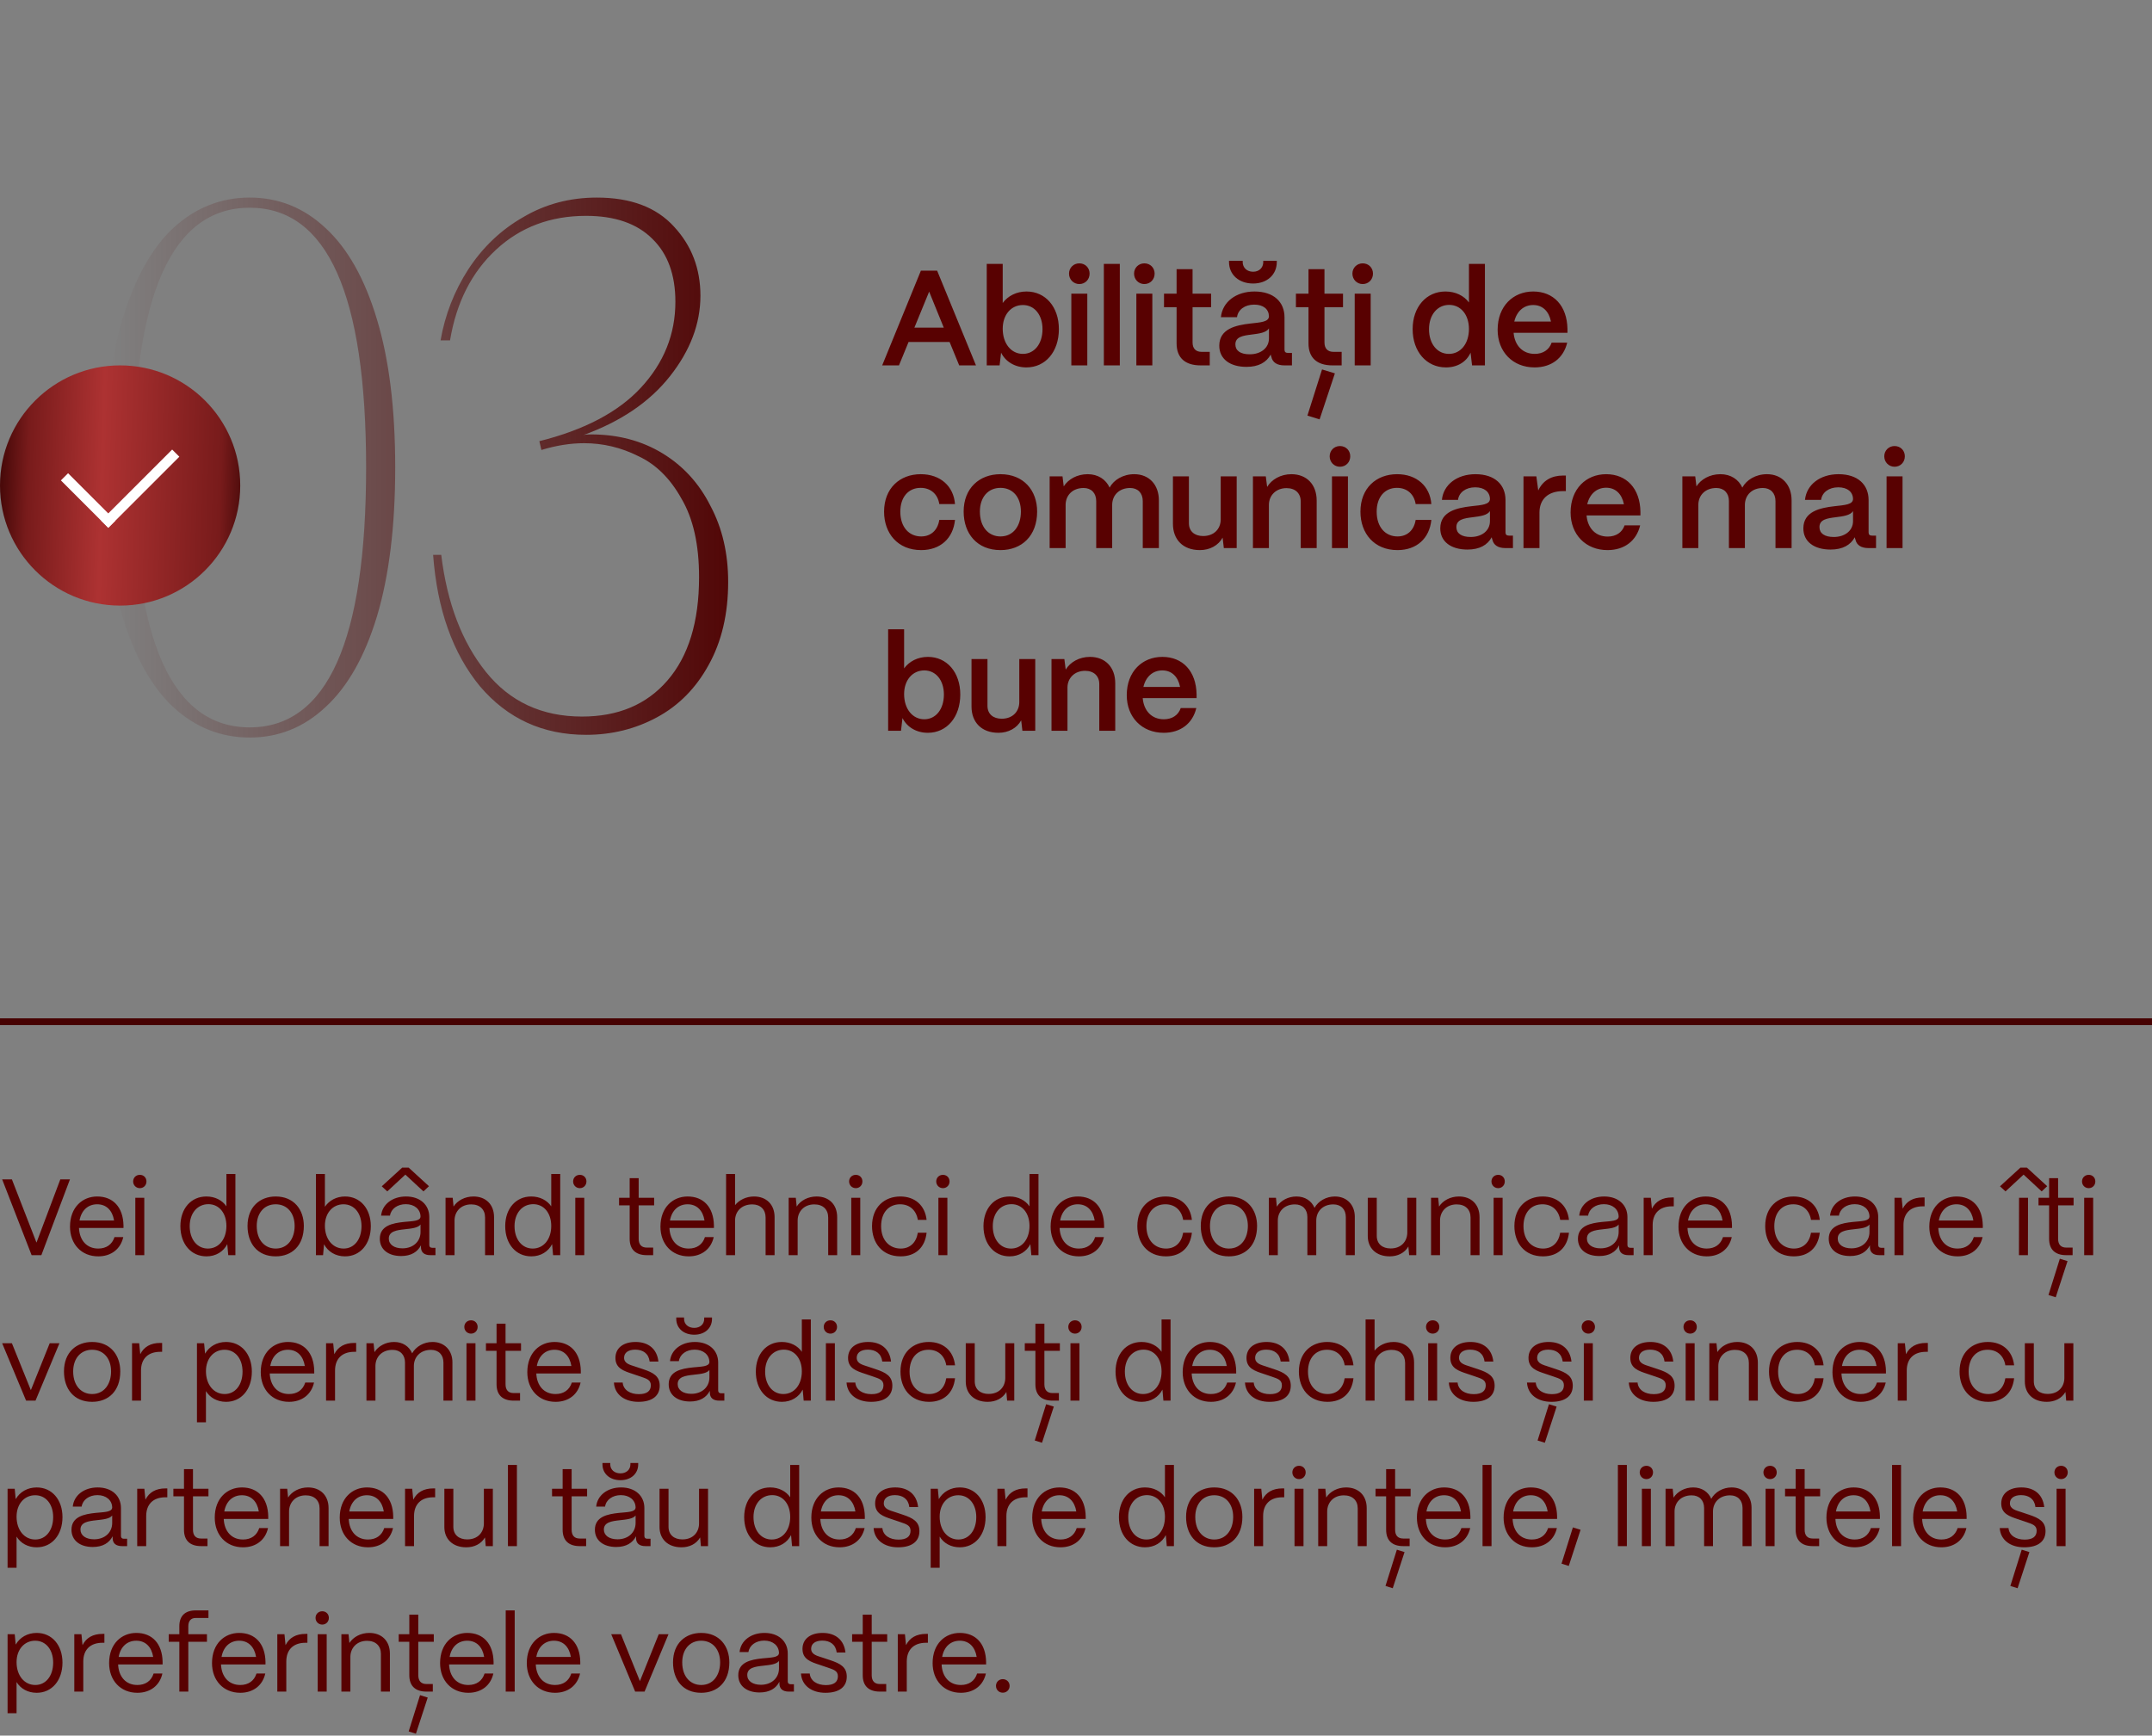
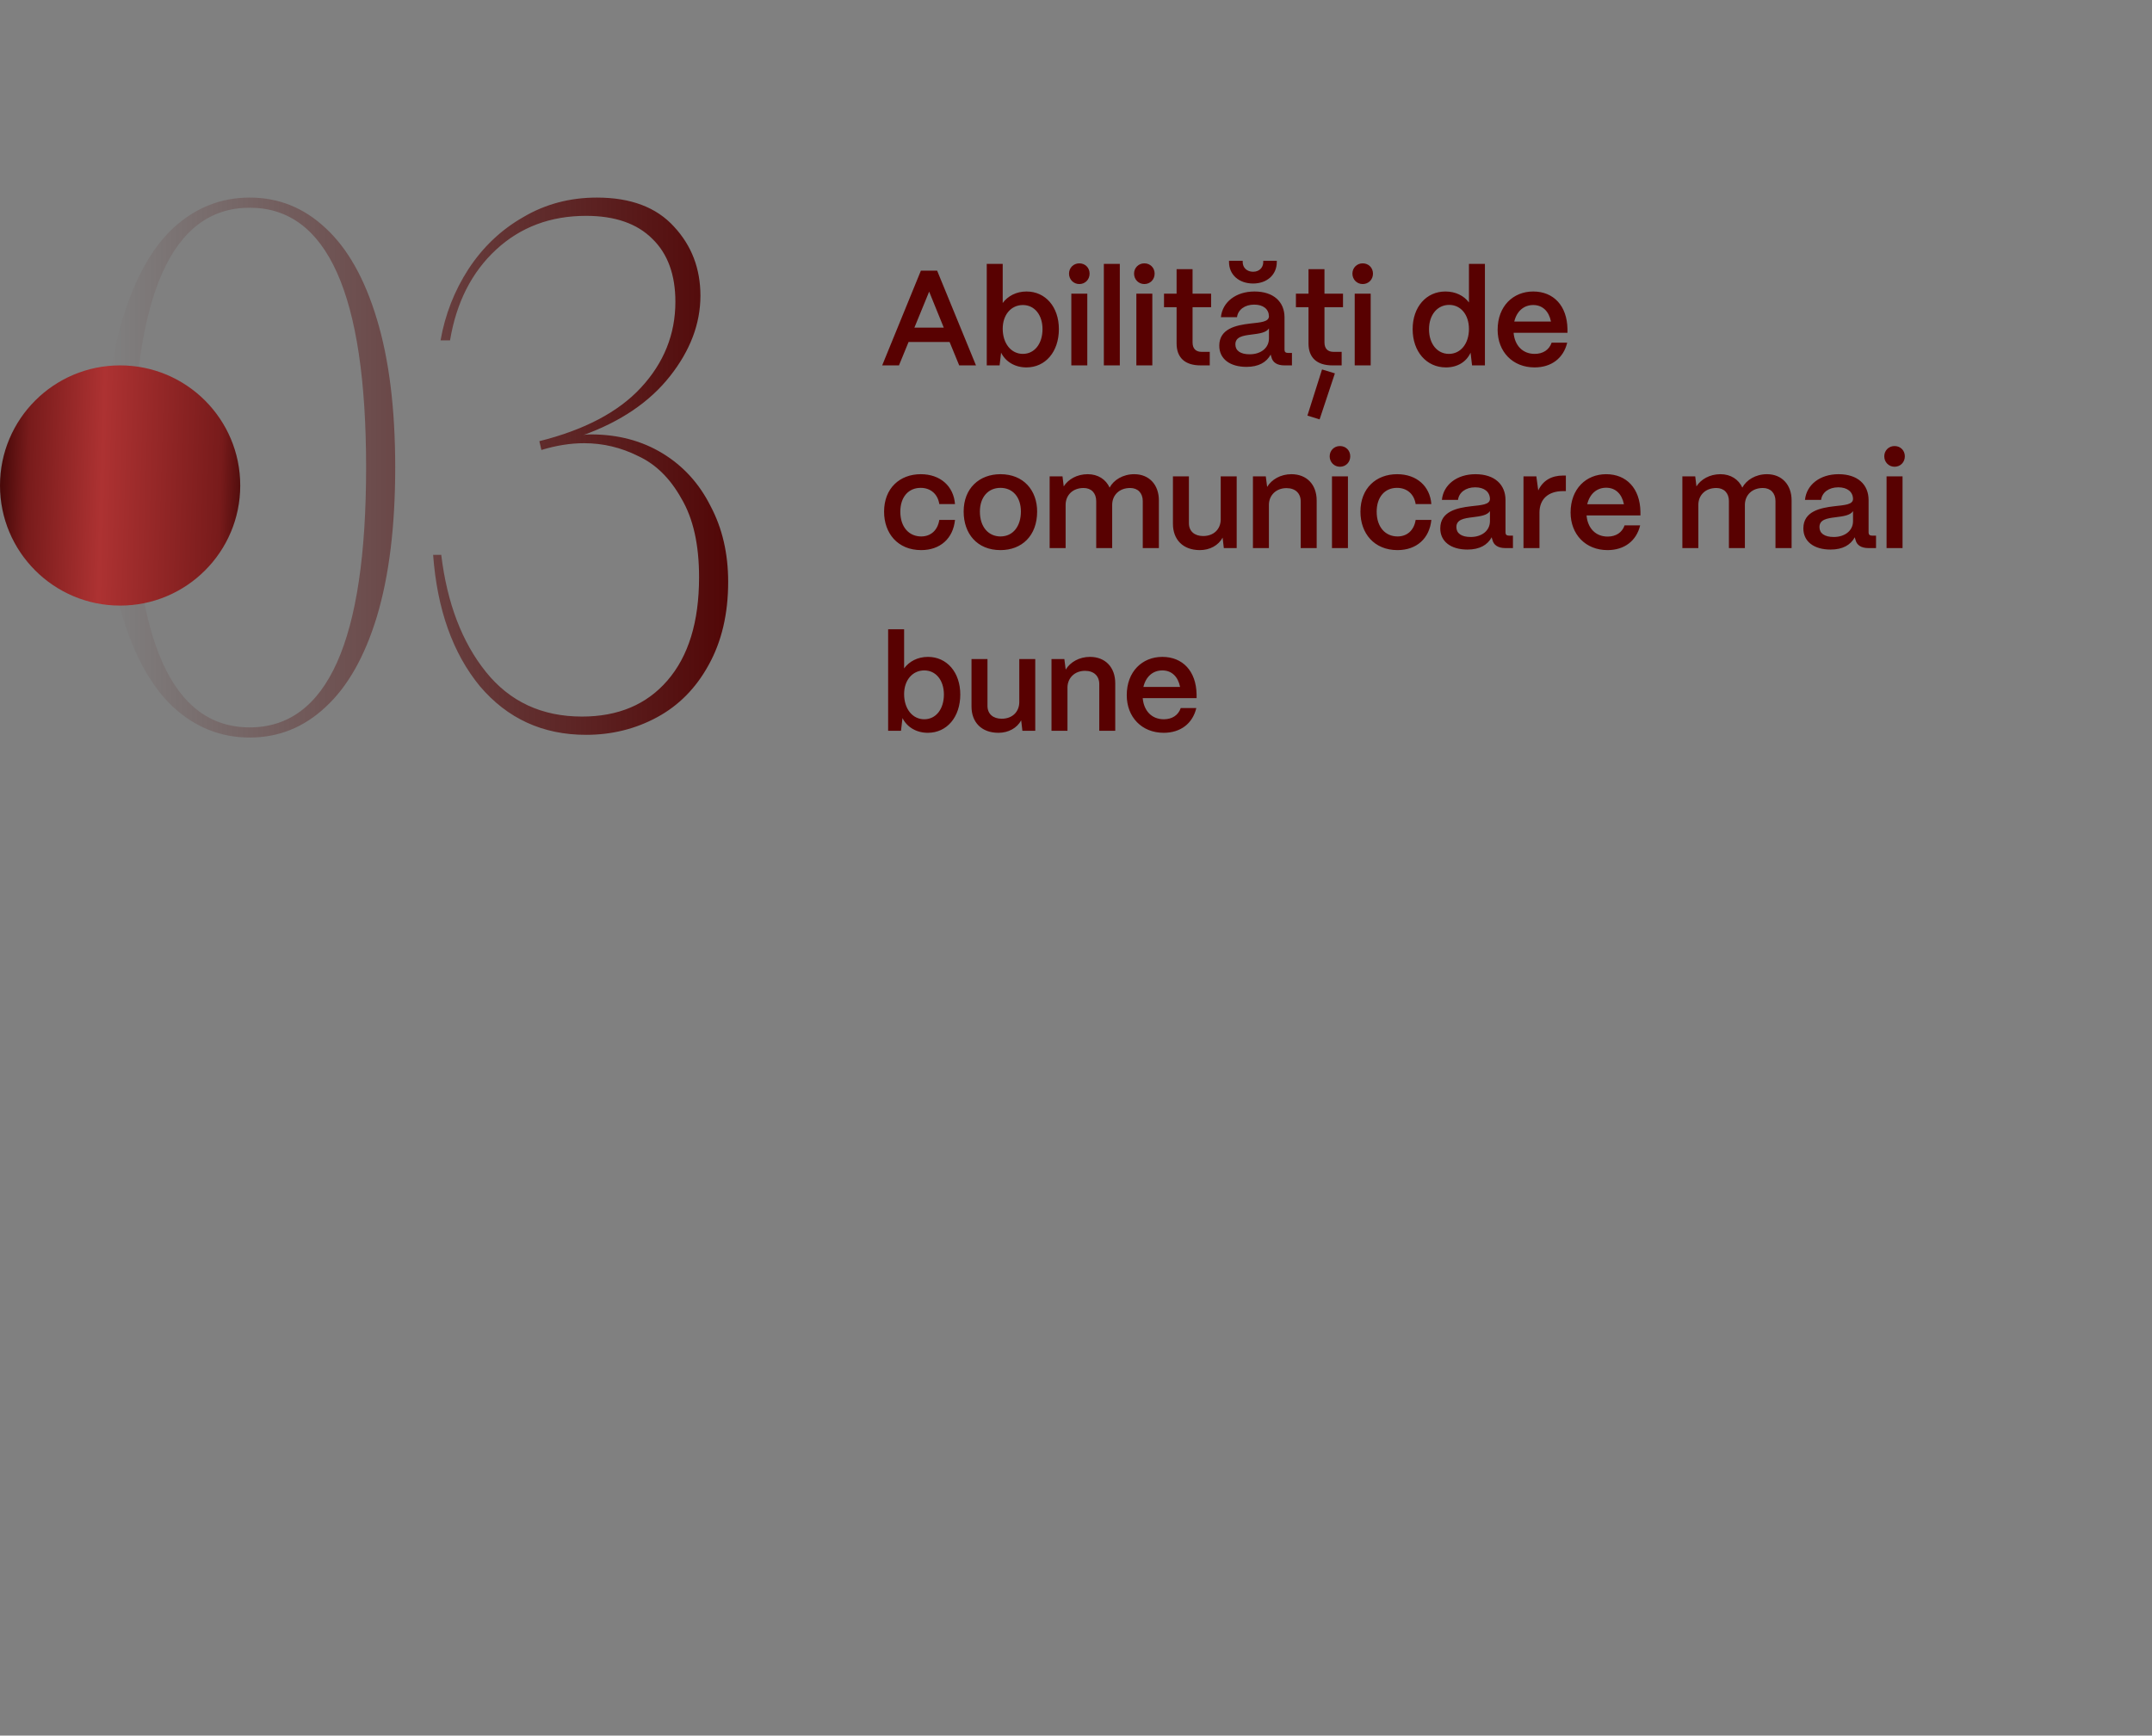
<svg xmlns="http://www.w3.org/2000/svg" width="636" height="513" viewBox="0 0 636 513" fill="none">
  <rect x="0" y="0" width="636" height="513" fill="#808080" stroke="none" />
  <path d="M265.68 108H260.72L272.16 80H276.96L288.44 108H283.48L280.64 101.08H268.52L265.68 108ZM274.6 86.2L270.24 96.84H278.92L274.6 86.2ZM303.341 108.6C299.981 108.6 297.181 106.92 295.861 104.24L295.421 108H291.621V78H296.341V89.56C297.861 87.48 300.381 86.16 303.381 86.16C308.981 86.16 312.941 90.72 312.941 97.28C312.941 103.96 308.981 108.6 303.341 108.6ZM302.301 104.6C305.741 104.6 308.101 101.6 308.101 97.28C308.101 93.08 305.741 90.16 302.301 90.16C298.821 90.16 296.341 93.04 296.341 97.16C296.341 101.52 298.821 104.6 302.301 104.6ZM318.979 83.96C317.259 83.96 315.939 82.6 315.939 80.88C315.939 79.16 317.259 77.84 318.979 77.84C320.739 77.84 322.019 79.16 322.019 80.88C322.019 82.6 320.739 83.96 318.979 83.96ZM321.339 108H316.619V86.8H321.339V108ZM330.95 108H326.23V78H330.95V108ZM338.198 83.96C336.478 83.96 335.158 82.6 335.158 80.88C335.158 79.16 336.478 77.84 338.198 77.84C339.958 77.84 341.238 79.16 341.238 80.88C341.238 82.6 339.958 83.96 338.198 83.96ZM340.558 108H335.838V86.8H340.558V108ZM357.529 108H354.809C350.209 108 347.729 105.72 347.729 101.52V90.8H344.009V86.8H347.729V79.56H352.449V86.8H357.929V90.8H352.449V101.2C352.449 103 353.369 104 355.129 104H357.529V108ZM370.344 83.8C366.144 83.8 363.224 81.2 363.224 77.44V77.08H367.264V77.44C367.264 79.16 368.544 80.32 370.344 80.32C372.104 80.32 373.344 79.16 373.344 77.44V77.08H377.344V77.44C377.344 81.2 374.464 83.8 370.344 83.8ZM368.384 108.44C363.504 108.44 360.304 106.08 360.344 102.12C360.384 97.16 365.304 96.12 369.424 95.64C372.624 95.28 374.984 95.16 375.024 93.48C374.984 91.4 373.384 90.04 370.664 90.04C367.864 90.04 365.864 91.56 365.584 93.76H360.824C361.264 89.28 365.264 86.16 370.744 86.16C376.464 86.16 379.624 89.28 379.624 93.8V103.4C379.624 104 379.944 104.32 380.664 104.32H381.824V108H379.584C377.424 108 376.104 107.12 375.744 105.52C375.664 105.32 375.584 105.04 375.544 104.8C374.304 107.08 371.984 108.44 368.384 108.44ZM369.344 104.72C372.584 104.72 375.024 102.88 375.024 100.04V97.08C374.224 98.32 372.184 98.6 369.944 98.88C367.304 99.2 365.104 99.56 365.104 101.8C365.104 103.64 366.584 104.72 369.344 104.72ZM396.513 108H393.793C389.193 108 386.713 105.72 386.713 101.52V90.8H382.993V86.8H386.713V79.56H391.433V86.8H396.913V90.8H391.433V101.2C391.433 103 392.353 104 394.113 104H396.513V108ZM394.513 110.36L389.993 123.96L386.393 122.84L390.713 109.2L394.513 110.36ZM402.729 83.96C401.009 83.96 399.689 82.6 399.689 80.88C399.689 79.16 401.009 77.84 402.729 77.84C404.489 77.84 405.769 79.16 405.769 80.88C405.769 82.6 404.489 83.96 402.729 83.96ZM405.089 108H400.369V86.8H405.089V108ZM427.331 108.6C421.611 108.6 417.491 103.96 417.491 97.28C417.491 90.72 421.531 86.16 427.171 86.16C430.171 86.16 432.651 87.4 434.131 89.4V78H438.851V108H435.051L434.611 104.24C433.411 106.92 430.771 108.6 427.331 108.6ZM428.211 104.6C431.691 104.6 434.131 101.56 434.131 97.24C434.131 93.04 431.731 90.12 428.291 90.12C424.771 90.12 422.331 93.08 422.331 97.32C422.331 101.6 424.731 104.6 428.211 104.6ZM453.528 108.6C447.048 108.6 442.608 103.96 442.608 97.48C442.608 90.48 447.208 86.16 453.128 86.16C459.128 86.16 463.128 90.36 463.248 97.24V98.36H447.328C447.648 102.08 449.968 104.6 453.568 104.6C456.008 104.6 457.848 103.4 458.568 101.28H463.168C462.088 105.84 458.528 108.6 453.528 108.6ZM447.528 95.04H458.368C457.768 92 455.888 90.16 453.128 90.16C450.328 90.16 448.248 92 447.528 95.04ZM272.24 162.6C265.32 162.6 261.28 157.64 261.28 151.24C261.28 144.28 265.96 140.16 272.12 140.16C277.92 140.16 281.84 143.72 282.24 149H277.6C277.16 146.08 275.08 144.2 272.08 144.2C268.48 144.2 266.08 146.92 266.08 151.24C266.08 155.88 268.72 158.56 272.24 158.56C275.12 158.56 277.12 156.72 277.6 153.68H282.24C281.68 159.16 277.88 162.6 272.24 162.6ZM295.676 162.6C288.796 162.6 284.796 157.76 284.796 151.2C284.796 144.28 289.476 140.16 295.676 140.16C302.516 140.16 306.516 144.96 306.516 151.2C306.516 158.36 301.996 162.6 295.676 162.6ZM295.676 158.56C299.476 158.56 301.716 155.44 301.716 151.2C301.716 147 299.356 144.2 295.676 144.2C291.996 144.2 289.596 147 289.596 151.2C289.596 155.84 292.196 158.56 295.676 158.56ZM314.933 162H310.213V140.8H314.013L314.373 143.76C315.693 141.68 318.293 140.16 321.453 140.16C324.493 140.16 326.813 141.68 327.933 144.12C329.133 141.88 331.853 140.16 335.213 140.16C339.653 140.16 342.493 143.32 342.493 147.88V162H337.733V148.12C337.733 145.76 336.293 144.24 334.013 144.24C330.773 144.24 328.733 146.36 328.693 149.16V162H323.973V148.12C323.973 145.76 322.533 144.24 320.253 144.24C317.013 144.24 314.973 146.36 314.933 149.16V162ZM354.609 162.6C349.569 162.6 346.649 159.44 346.649 154.84V140.8H351.369V154.64C351.369 157.04 353.049 158.44 355.569 158.44C358.809 158.44 360.729 156.32 360.769 153.6V140.8H365.489V162H361.689L361.329 158.92C360.089 161.2 357.569 162.6 354.609 162.6ZM375.011 162H370.291V140.8H374.091L374.491 143.92C375.811 141.72 378.491 140.16 381.651 140.16C386.171 140.16 389.131 143.2 389.131 147.96V162H384.411V148.2C384.411 145.84 382.851 144.28 380.211 144.28C377.131 144.28 375.051 146.4 375.011 149.16V162ZM396.01 137.96C394.29 137.96 392.97 136.6 392.97 134.88C392.97 133.16 394.29 131.84 396.01 131.84C397.77 131.84 399.05 133.16 399.05 134.88C399.05 136.6 397.77 137.96 396.01 137.96ZM398.37 162H393.65V140.8H398.37V162ZM413.021 162.6C406.101 162.6 402.061 157.64 402.061 151.24C402.061 144.28 406.741 140.16 412.901 140.16C418.701 140.16 422.621 143.72 423.021 149H418.381C417.941 146.08 415.861 144.2 412.861 144.2C409.261 144.2 406.861 146.92 406.861 151.24C406.861 155.88 409.501 158.56 413.021 158.56C415.901 158.56 417.901 156.72 418.381 153.68H423.021C422.461 159.16 418.661 162.6 413.021 162.6ZM433.697 162.44C428.817 162.44 425.617 160.08 425.657 156.12C425.697 151.16 430.617 150.12 434.737 149.64C437.937 149.28 440.297 149.16 440.337 147.48C440.297 145.4 438.697 144.04 435.977 144.04C433.177 144.04 431.177 145.56 430.897 147.76H426.137C426.577 143.28 430.577 140.16 436.057 140.16C441.777 140.16 444.937 143.28 444.937 147.8V157.4C444.937 158 445.257 158.32 445.977 158.32H447.137V162H444.897C442.737 162 441.417 161.12 441.057 159.52C440.977 159.32 440.897 159.04 440.857 158.8C439.617 161.08 437.297 162.44 433.697 162.44ZM434.657 158.72C437.897 158.72 440.337 156.88 440.337 154.04V151.08C439.537 152.32 437.497 152.6 435.257 152.88C432.617 153.2 430.417 153.56 430.417 155.8C430.417 157.64 431.897 158.72 434.657 158.72ZM454.972 162H450.252V140.8H454.052L454.612 144.96C455.972 142.08 458.452 140.56 461.972 140.56H462.772V145.16H461.972C457.572 145.16 454.972 147.52 454.972 151.52V162ZM475.091 162.6C468.611 162.6 464.171 157.96 464.171 151.48C464.171 144.48 468.771 140.16 474.691 140.16C480.691 140.16 484.691 144.36 484.811 151.24V152.36H468.891C469.211 156.08 471.531 158.6 475.131 158.6C477.571 158.6 479.411 157.4 480.131 155.28H484.731C483.651 159.84 480.091 162.6 475.091 162.6ZM469.091 149.04H479.931C479.331 146 477.451 144.16 474.691 144.16C471.891 144.16 469.811 146 469.091 149.04ZM501.925 162H497.205V140.8H501.005L501.365 143.76C502.685 141.68 505.285 140.16 508.445 140.16C511.485 140.16 513.805 141.68 514.925 144.12C516.125 141.88 518.845 140.16 522.205 140.16C526.645 140.16 529.485 143.32 529.485 147.88V162H524.725V148.12C524.725 145.76 523.285 144.24 521.005 144.24C517.765 144.24 515.725 146.36 515.685 149.16V162H510.965V148.12C510.965 145.76 509.525 144.24 507.245 144.24C504.005 144.24 501.965 146.36 501.925 149.16V162ZM541.002 162.44C536.122 162.44 532.922 160.08 532.962 156.12C533.002 151.16 537.922 150.12 542.042 149.64C545.242 149.28 547.602 149.16 547.642 147.48C547.602 145.4 546.002 144.04 543.282 144.04C540.482 144.04 538.482 145.56 538.202 147.76H533.442C533.882 143.28 537.882 140.16 543.362 140.16C549.082 140.16 552.242 143.28 552.242 147.8V157.4C552.242 158 552.562 158.32 553.282 158.32H554.442V162H552.202C550.042 162 548.722 161.12 548.362 159.52C548.282 159.32 548.202 159.04 548.162 158.8C546.922 161.08 544.602 162.44 541.002 162.44ZM541.962 158.72C545.202 158.72 547.642 156.88 547.642 154.04V151.08C546.842 152.32 544.802 152.6 542.562 152.88C539.922 153.2 537.722 153.56 537.722 155.8C537.722 157.64 539.202 158.72 541.962 158.72ZM559.916 137.96C558.196 137.96 556.876 136.6 556.876 134.88C556.876 133.16 558.196 131.84 559.916 131.84C561.676 131.84 562.956 133.16 562.956 134.88C562.956 136.6 561.676 137.96 559.916 137.96ZM562.276 162H557.556V140.8H562.276V162ZM274.2 216.6C270.84 216.6 268.04 214.92 266.72 212.24L266.28 216H262.48V186H267.2V197.56C268.72 195.48 271.24 194.16 274.24 194.16C279.84 194.16 283.8 198.72 283.8 205.28C283.8 211.96 279.84 216.6 274.2 216.6ZM273.16 212.6C276.6 212.6 278.96 209.6 278.96 205.28C278.96 201.08 276.6 198.16 273.16 198.16C269.68 198.16 267.2 201.04 267.2 205.16C267.2 209.52 269.68 212.6 273.16 212.6ZM295.078 216.6C290.038 216.6 287.118 213.44 287.118 208.84V194.8H291.838V208.64C291.838 211.04 293.518 212.44 296.038 212.44C299.278 212.44 301.198 210.32 301.238 207.6V194.8H305.958V216H302.158L301.798 212.92C300.558 215.2 298.038 216.6 295.078 216.6ZM315.479 216H310.759V194.8H314.559L314.959 197.92C316.279 195.72 318.959 194.16 322.119 194.16C326.639 194.16 329.599 197.2 329.599 201.96V216H324.879V202.2C324.879 199.84 323.319 198.28 320.679 198.28C317.599 198.28 315.519 200.4 315.479 203.16V216ZM343.919 216.6C337.439 216.6 332.999 211.96 332.999 205.48C332.999 198.48 337.599 194.16 343.519 194.16C349.519 194.16 353.519 198.36 353.639 205.24V206.36H337.719C338.039 210.08 340.359 212.6 343.959 212.6C346.399 212.6 348.239 211.4 348.959 209.28H353.559C352.479 213.84 348.919 216.6 343.919 216.6ZM337.919 203.04H348.759C348.159 200 346.279 198.16 343.519 198.16C340.719 198.16 338.639 200 337.919 203.04Z" fill="#580101" />
-   <path d="M12.224 371H9.344L0.64 348.6H3.52L10.784 367.288L17.824 348.6H20.672L12.224 371ZM29.039 371.352C24.015 371.352 20.687 367.672 20.687 362.584C20.687 356.792 24.431 353.656 28.719 353.656C33.391 353.656 36.399 356.792 36.495 362.232V362.968H23.343C23.503 366.584 25.615 369.048 29.039 369.048C31.407 369.048 33.135 367.864 33.839 365.656H36.431C35.663 369.144 32.911 371.352 29.039 371.352ZM23.503 360.76H33.711C33.231 357.784 31.439 355.96 28.719 355.96C26.031 355.96 24.047 357.72 23.503 360.76ZM41.333 351.192C40.212 351.192 39.349 350.328 39.349 349.208C39.349 348.088 40.212 347.256 41.333 347.256C42.453 347.256 43.285 348.088 43.285 349.208C43.285 350.328 42.453 351.192 41.333 351.192ZM42.645 371H39.989V354.04H42.645V371ZM61.024 371.352C56.48 371.352 53.312 367.704 53.312 362.424C53.312 357.24 56.448 353.656 60.992 353.656C63.552 353.656 65.696 354.776 66.912 356.568V347H69.568V371H67.456L67.168 367.736C66.048 369.944 63.808 371.352 61.024 371.352ZM61.44 369.048C64.672 369.048 66.912 366.296 66.912 362.36C66.912 358.552 64.736 355.928 61.6 355.928C58.336 355.928 56.064 358.584 56.064 362.424C56.064 366.328 58.272 369.048 61.44 369.048ZM81.476 371.352C76.036 371.352 73.156 367.48 73.156 362.36C73.156 356.696 76.868 353.656 81.476 353.656C86.884 353.656 89.796 357.56 89.796 362.36C89.796 368.216 86.244 371.352 81.476 371.352ZM81.476 369.048C85.092 369.048 87.076 366.04 87.076 362.36C87.076 358.552 84.868 355.96 81.476 355.96C78.084 355.96 75.876 358.552 75.876 362.36C75.876 366.712 78.404 369.048 81.476 369.048ZM101.974 371.352C99.19 371.352 96.918 369.976 95.766 367.768L95.478 371H93.366V347H96.022V356.696C97.27 354.84 99.414 353.656 101.974 353.656C106.454 353.656 109.59 357.24 109.59 362.424C109.59 367.704 106.454 371.352 101.974 371.352ZM101.558 369.048C104.694 369.048 106.838 366.328 106.838 362.424C106.838 358.616 104.694 355.96 101.526 355.96C98.326 355.96 96.022 358.552 96.022 362.296C96.022 366.264 98.326 369.048 101.558 369.048ZM119.802 347.192L114.458 352.152L112.826 350.648L118.874 345.112H120.762L126.778 350.616L125.146 352.152L119.802 347.192ZM118.554 371.256C114.714 371.256 112.25 369.272 112.25 366.168C112.25 362.264 116.026 361.528 119.418 361.176C122.01 360.92 124.25 360.952 124.282 359.576C124.25 357.432 122.49 355.928 119.93 355.928C117.466 355.928 115.546 357.304 115.258 359.32H112.634C112.954 355.992 115.962 353.656 119.994 353.656C124.186 353.656 126.874 356.152 126.874 359.736V367.992C126.874 368.536 127.162 368.824 127.738 368.824H128.698V371H127.194C125.37 371 124.41 370.168 124.41 368.6V368.088C123.418 370.04 121.498 371.256 118.554 371.256ZM118.938 368.984C122.106 368.984 124.282 366.968 124.282 364.152V361.944C123.546 362.936 121.658 363.128 119.578 363.352C117.242 363.608 114.906 363.928 114.906 366.104C114.906 367.864 116.506 368.984 118.938 368.984ZM134.332 371H131.676V354.04H133.788L134.044 356.632C135.196 354.84 137.404 353.656 139.932 353.656C143.58 353.656 146.012 356.024 146.012 359.768V371H143.356V359.864C143.356 357.496 141.82 355.992 139.26 355.992C136.22 355.992 134.364 358.104 134.332 360.696V371ZM157.024 371.352C152.48 371.352 149.312 367.704 149.312 362.424C149.312 357.24 152.448 353.656 156.992 353.656C159.552 353.656 161.696 354.776 162.912 356.568V347H165.568V371H163.456L163.168 367.736C162.048 369.944 159.808 371.352 157.024 371.352ZM157.44 369.048C160.672 369.048 162.912 366.296 162.912 362.36C162.912 358.552 160.736 355.928 157.6 355.928C154.336 355.928 152.064 358.584 152.064 362.424C152.064 366.328 154.272 369.048 157.44 369.048ZM171.364 351.192C170.244 351.192 169.38 350.328 169.38 349.208C169.38 348.088 170.244 347.256 171.364 347.256C172.484 347.256 173.316 348.088 173.316 349.208C173.316 350.328 172.484 351.192 171.364 351.192ZM172.676 371H170.02V354.04H172.676V371ZM193.039 371H191.151C187.855 371 186.095 369.304 186.095 366.168V356.28H182.959V354.04H186.095V348.248H188.751V354.04H193.327V356.28H188.751V366.168C188.751 367.864 189.583 368.76 191.151 368.76H193.039V371ZM203.539 371.352C198.515 371.352 195.187 367.672 195.187 362.584C195.187 356.792 198.931 353.656 203.219 353.656C207.891 353.656 210.899 356.792 210.995 362.232V362.968H197.843C198.003 366.584 200.115 369.048 203.539 369.048C205.907 369.048 207.635 367.864 208.339 365.656H210.931C210.163 369.144 207.411 371.352 203.539 371.352ZM198.003 360.76H208.211C207.731 357.784 205.939 355.96 203.219 355.96C200.531 355.96 198.547 357.72 198.003 360.76ZM217.241 371H214.585V347H217.241V356.216C218.457 354.68 220.536 353.656 222.841 353.656C226.489 353.656 228.921 356.024 228.921 359.768V371H226.265V359.864C226.265 357.496 224.729 355.992 222.329 355.992C219.129 355.992 217.273 358.104 217.241 360.696V371ZM235.738 371H233.082V354.04H235.194L235.45 356.632C236.602 354.84 238.81 353.656 241.338 353.656C244.986 353.656 247.418 356.024 247.418 359.768V371H244.762V359.864C244.762 357.496 243.226 355.992 240.666 355.992C237.626 355.992 235.77 358.104 235.738 360.696V371ZM252.926 351.192C251.806 351.192 250.942 350.328 250.942 349.208C250.942 348.088 251.806 347.256 252.926 347.256C254.046 347.256 254.878 348.088 254.878 349.208C254.878 350.328 254.046 351.192 252.926 351.192ZM254.238 371H251.582V354.04H254.238V371ZM266.166 371.352C260.662 371.352 257.718 367.32 257.718 362.424C257.718 356.728 261.462 353.656 266.07 353.656C270.326 353.656 273.366 356.216 273.846 360.568H271.254C270.806 357.752 268.854 355.96 266.006 355.96C262.646 355.96 260.406 358.424 260.406 362.424C260.406 366.744 263.03 369.048 266.198 369.048C268.918 369.048 270.774 367.32 271.254 364.376H273.846C273.366 368.76 270.55 371.352 266.166 371.352ZM278.676 351.192C277.556 351.192 276.692 350.328 276.692 349.208C276.692 348.088 277.556 347.256 278.676 347.256C279.796 347.256 280.628 348.088 280.628 349.208C280.628 350.328 279.796 351.192 278.676 351.192ZM279.988 371H277.332V354.04H279.988V371ZM298.368 371.352C293.824 371.352 290.656 367.704 290.656 362.424C290.656 357.24 293.792 353.656 298.336 353.656C300.896 353.656 303.04 354.776 304.256 356.568V347H306.912V371H304.8L304.512 367.736C303.392 369.944 301.152 371.352 298.368 371.352ZM298.784 369.048C302.016 369.048 304.256 366.296 304.256 362.36C304.256 358.552 302.08 355.928 298.944 355.928C295.68 355.928 293.408 358.584 293.408 362.424C293.408 366.328 295.616 369.048 298.784 369.048ZM318.852 371.352C313.828 371.352 310.5 367.672 310.5 362.584C310.5 356.792 314.244 353.656 318.532 353.656C323.204 353.656 326.212 356.792 326.308 362.232V362.968H313.156C313.316 366.584 315.428 369.048 318.852 369.048C321.22 369.048 322.948 367.864 323.652 365.656H326.244C325.476 369.144 322.724 371.352 318.852 371.352ZM313.316 360.76H323.524C323.044 357.784 321.252 355.96 318.532 355.96C315.844 355.96 313.86 357.72 313.316 360.76ZM344.573 371.352C339.069 371.352 336.125 367.32 336.125 362.424C336.125 356.728 339.869 353.656 344.477 353.656C348.733 353.656 351.773 356.216 352.253 360.568H349.661C349.213 357.752 347.261 355.96 344.413 355.96C341.053 355.96 338.812 358.424 338.812 362.424C338.812 366.744 341.437 369.048 344.605 369.048C347.325 369.048 349.181 367.32 349.661 364.376H352.253C351.773 368.76 348.957 371.352 344.573 371.352ZM363.195 371.352C357.755 371.352 354.875 367.48 354.875 362.36C354.875 356.696 358.587 353.656 363.195 353.656C368.603 353.656 371.515 357.56 371.515 362.36C371.515 368.216 367.963 371.352 363.195 371.352ZM363.195 369.048C366.811 369.048 368.795 366.04 368.795 362.36C368.795 358.552 366.587 355.96 363.195 355.96C359.803 355.96 357.595 358.552 357.595 362.36C357.595 366.712 360.123 369.048 363.195 369.048ZM377.645 371H374.989V354.04H377.101L377.357 356.664C378.509 354.84 380.717 353.656 383.149 353.656C385.709 353.656 387.629 354.968 388.493 357.016C389.581 355.032 391.917 353.656 394.509 353.656C398.093 353.656 400.397 356.184 400.397 359.64V371H397.741V359.736C397.741 357.464 396.333 355.992 394.061 355.992C390.892 355.992 389.037 358.104 389.005 360.696V371H386.381V359.736C386.381 357.464 384.973 355.992 382.701 355.992C379.533 355.992 377.677 358.104 377.645 360.696V371ZM410.727 371.352C406.599 371.352 404.231 368.824 404.231 365.368V354.04H406.887V365.272C406.887 367.704 408.583 369.016 410.983 369.016C414.151 369.016 415.879 366.904 415.911 364.344V354.04H418.567V371H416.455L416.231 368.44C415.111 370.36 413.063 371.352 410.727 371.352ZM425.582 371H422.926V354.04H425.038L425.294 356.632C426.446 354.84 428.654 353.656 431.182 353.656C434.83 353.656 437.262 356.024 437.262 359.768V371H434.606V359.864C434.606 357.496 433.07 355.992 430.51 355.992C427.47 355.992 425.614 358.104 425.582 360.696V371ZM442.77 351.192C441.65 351.192 440.786 350.328 440.786 349.208C440.786 348.088 441.65 347.256 442.77 347.256C443.89 347.256 444.722 348.088 444.722 349.208C444.722 350.328 443.89 351.192 442.77 351.192ZM444.082 371H441.426V354.04H444.082V371ZM456.01 371.352C450.506 371.352 447.562 367.32 447.562 362.424C447.562 356.728 451.306 353.656 455.914 353.656C460.17 353.656 463.21 356.216 463.69 360.568H461.098C460.65 357.752 458.698 355.96 455.85 355.96C452.49 355.96 450.25 358.424 450.25 362.424C450.25 366.744 452.874 369.048 456.042 369.048C458.762 369.048 460.618 367.32 461.098 364.376H463.69C463.21 368.76 460.394 371.352 456.01 371.352ZM472.648 371.256C468.808 371.256 466.344 369.272 466.344 366.168C466.344 362.264 470.12 361.528 473.512 361.176C476.104 360.92 478.344 360.952 478.376 359.576C478.344 357.432 476.584 355.928 474.024 355.928C471.56 355.928 469.64 357.304 469.352 359.32H466.728C467.048 355.992 470.056 353.656 474.088 353.656C478.28 353.656 480.968 356.152 480.968 359.736V367.992C480.968 368.536 481.256 368.824 481.832 368.824H482.792V371H481.288C479.464 371 478.504 370.168 478.504 368.6V368.088C477.512 370.04 475.592 371.256 472.648 371.256ZM473.032 368.984C476.2 368.984 478.376 366.968 478.376 364.152V361.944C477.64 362.936 475.752 363.128 473.672 363.352C471.336 363.608 469 363.928 469 366.104C469 367.864 470.6 368.984 473.032 368.984ZM488.426 371H485.77V354.04H487.882L488.202 357.272C489.29 355.096 491.274 353.944 494.09 353.944H494.666V356.568H494.09C490.506 356.568 488.426 358.616 488.426 362.104V371ZM504.414 371.352C499.39 371.352 496.062 367.672 496.062 362.584C496.062 356.792 499.806 353.656 504.094 353.656C508.766 353.656 511.774 356.792 511.87 362.232V362.968H498.718C498.878 366.584 500.99 369.048 504.414 369.048C506.782 369.048 508.51 367.864 509.214 365.656H511.806C511.038 369.144 508.286 371.352 504.414 371.352ZM498.878 360.76H509.086C508.606 357.784 506.814 355.96 504.094 355.96C501.406 355.96 499.422 357.72 498.878 360.76ZM530.135 371.352C524.631 371.352 521.687 367.32 521.687 362.424C521.687 356.728 525.431 353.656 530.039 353.656C534.295 353.656 537.335 356.216 537.815 360.568H535.223C534.775 357.752 532.823 355.96 529.975 355.96C526.615 355.96 524.375 358.424 524.375 362.424C524.375 366.744 526.999 369.048 530.167 369.048C532.887 369.048 534.743 367.32 535.223 364.376H537.815C537.335 368.76 534.519 371.352 530.135 371.352ZM546.773 371.256C542.933 371.256 540.469 369.272 540.469 366.168C540.469 362.264 544.245 361.528 547.637 361.176C550.229 360.92 552.469 360.952 552.501 359.576C552.469 357.432 550.709 355.928 548.149 355.928C545.685 355.928 543.765 357.304 543.477 359.32H540.853C541.173 355.992 544.181 353.656 548.213 353.656C552.405 353.656 555.093 356.152 555.093 359.736V367.992C555.093 368.536 555.381 368.824 555.957 368.824H556.917V371H555.413C553.589 371 552.629 370.168 552.629 368.6V368.088C551.637 370.04 549.717 371.256 546.773 371.256ZM547.157 368.984C550.325 368.984 552.501 366.968 552.501 364.152V361.944C551.765 362.936 549.877 363.128 547.797 363.352C545.461 363.608 543.125 363.928 543.125 366.104C543.125 367.864 544.725 368.984 547.157 368.984ZM562.551 371H559.895V354.04H562.007L562.327 357.272C563.415 355.096 565.399 353.944 568.215 353.944H568.791V356.568H568.215C564.631 356.568 562.551 358.616 562.551 362.104V371ZM578.539 371.352C573.515 371.352 570.187 367.672 570.187 362.584C570.187 356.792 573.931 353.656 578.219 353.656C582.891 353.656 585.899 356.792 585.995 362.232V362.968H572.843C573.003 366.584 575.115 369.048 578.539 369.048C580.907 369.048 582.635 367.864 583.339 365.656H585.931C585.163 369.144 582.411 371.352 578.539 371.352ZM573.003 360.76H583.211C582.731 357.784 580.939 355.96 578.219 355.96C575.531 355.96 573.547 357.72 573.003 360.76ZM598.052 347.192L592.708 352.152L591.076 350.648L597.124 345.112H599.012L605.028 350.616L603.396 352.152L598.052 347.192ZM599.332 371H596.676L596.708 354.04H599.364L599.332 371ZM612.539 371H610.651C607.355 371 605.595 369.304 605.595 366.168V356.28H602.459V354.04H605.595V348.248H608.251V354.04H612.827V356.28H608.251V366.168C608.251 367.864 609.083 368.76 610.651 368.76H612.539V371ZM611.035 372.76L607.547 383.448L605.403 382.776L608.763 372.056L611.035 372.76ZM617.301 351.192C616.181 351.192 615.317 350.328 615.317 349.208C615.317 348.088 616.181 347.256 617.301 347.256C618.421 347.256 619.253 348.088 619.253 349.208C619.253 350.328 618.421 351.192 617.301 351.192ZM618.613 371H615.957V354.04H618.613V371ZM10.496 414H7.712L0.64 397.04H3.52L9.12 410.896L14.688 397.04H17.568L10.496 414ZM27.226 414.352C21.786 414.352 18.906 410.48 18.906 405.36C18.906 399.696 22.618 396.656 27.226 396.656C32.634 396.656 35.546 400.56 35.546 405.36C35.546 411.216 31.994 414.352 27.226 414.352ZM27.226 412.048C30.842 412.048 32.826 409.04 32.826 405.36C32.826 401.552 30.618 398.96 27.226 398.96C23.834 398.96 21.626 401.552 21.626 405.36C21.626 409.712 24.154 412.048 27.226 412.048ZM41.676 414H39.02V397.04H41.132L41.452 400.272C42.54 398.096 44.524 396.944 47.34 396.944H47.916V399.568H47.34C43.756 399.568 41.676 401.616 41.676 405.104V414ZM60.865 420.4H58.209V397.04H60.321L60.609 400.112C61.825 398 64.065 396.656 66.817 396.656C71.297 396.656 74.433 400.24 74.433 405.424C74.433 410.704 71.297 414.352 66.817 414.352C64.225 414.352 62.081 413.168 60.865 411.184V420.4ZM66.401 412.048C69.537 412.048 71.681 409.328 71.681 405.424C71.681 401.616 69.537 398.96 66.369 398.96C63.169 398.96 60.865 401.552 60.865 405.296C60.865 409.264 63.169 412.048 66.401 412.048ZM85.414 414.352C80.39 414.352 77.062 410.672 77.062 405.584C77.062 399.792 80.806 396.656 85.094 396.656C89.766 396.656 92.774 399.792 92.87 405.232V405.968H79.718C79.878 409.584 81.99 412.048 85.414 412.048C87.782 412.048 89.51 410.864 90.214 408.656H92.806C92.038 412.144 89.286 414.352 85.414 414.352ZM79.878 403.76H90.086C89.606 400.784 87.814 398.96 85.094 398.96C82.406 398.96 80.422 400.72 79.878 403.76ZM99.019 414H96.364V397.04H98.475L98.796 400.272C99.883 398.096 101.868 396.944 104.684 396.944H105.26V399.568H104.684C101.1 399.568 99.019 401.616 99.019 405.104V414ZM110.957 414H108.301V397.04H110.413L110.669 399.664C111.821 397.84 114.029 396.656 116.461 396.656C119.021 396.656 120.941 397.968 121.805 400.016C122.893 398.032 125.229 396.656 127.821 396.656C131.405 396.656 133.709 399.184 133.709 402.64V414H131.053V402.736C131.053 400.464 129.645 398.992 127.373 398.992C124.205 398.992 122.349 401.104 122.317 403.696V414H119.693V402.736C119.693 400.464 118.285 398.992 116.013 398.992C112.845 398.992 110.989 401.104 110.957 403.696V414ZM139.208 394.192C138.088 394.192 137.224 393.328 137.224 392.208C137.224 391.088 138.088 390.256 139.208 390.256C140.328 390.256 141.16 391.088 141.16 392.208C141.16 393.328 140.328 394.192 139.208 394.192ZM140.52 414H137.864V397.04H140.52V414ZM153.696 414H151.808C148.512 414 146.752 412.304 146.752 409.168V399.28H143.616V397.04H146.752V391.248H149.408V397.04H153.984V399.28H149.408V409.168C149.408 410.864 150.24 411.76 151.808 411.76H153.696V414ZM164.195 414.352C159.171 414.352 155.843 410.672 155.843 405.584C155.843 399.792 159.587 396.656 163.875 396.656C168.547 396.656 171.555 399.792 171.651 405.232V405.968H158.499C158.659 409.584 160.771 412.048 164.195 412.048C166.563 412.048 168.291 410.864 168.995 408.656H171.587C170.819 412.144 168.067 414.352 164.195 414.352ZM158.659 403.76H168.867C168.387 400.784 166.595 398.96 163.875 398.96C161.187 398.96 159.203 400.72 158.659 403.76ZM188.668 414.352C184.636 414.352 181.66 412.24 181.436 408.656H184.028C184.22 410.864 186.236 412.08 188.796 412.08C191.196 412.08 192.348 411.152 192.348 409.456C192.348 407.856 191.1 407.504 189.34 406.896L186.876 406.064C184.38 405.232 181.884 404.464 181.884 401.392C181.884 398.512 184.124 396.656 187.836 396.656C191.58 396.656 194.172 398.672 194.588 402.448H191.996C191.708 400.08 190.044 398.928 187.74 398.928C185.66 398.928 184.444 399.856 184.444 401.328C184.444 403.088 186.3 403.44 187.708 403.92L190.012 404.688C193.116 405.712 194.972 406.768 194.972 409.584C194.972 412.56 192.796 414.352 188.668 414.352ZM205.177 394.512C202.041 394.512 199.865 392.592 199.865 389.84V389.424H202.169V389.84C202.169 391.408 203.417 392.496 205.177 392.496C206.905 392.496 208.121 391.408 208.121 389.84V389.424H210.425V389.84C210.425 392.592 208.281 394.512 205.177 394.512ZM203.929 414.256C200.089 414.256 197.625 412.272 197.625 409.168C197.625 405.264 201.401 404.528 204.793 404.176C207.385 403.92 209.625 403.952 209.657 402.576C209.625 400.432 207.865 398.928 205.305 398.928C202.841 398.928 200.921 400.304 200.633 402.32H198.009C198.329 398.992 201.337 396.656 205.369 396.656C209.561 396.656 212.249 399.152 212.249 402.736V410.992C212.249 411.536 212.537 411.824 213.113 411.824H214.073V414H212.569C210.745 414 209.785 413.168 209.785 411.6V411.088C208.793 413.04 206.873 414.256 203.929 414.256ZM204.313 411.984C207.481 411.984 209.657 409.968 209.657 407.152V404.944C208.921 405.936 207.033 406.128 204.953 406.352C202.617 406.608 200.281 406.928 200.281 409.104C200.281 410.864 201.881 411.984 204.313 411.984ZM231.087 414.352C226.543 414.352 223.375 410.704 223.375 405.424C223.375 400.24 226.511 396.656 231.055 396.656C233.615 396.656 235.759 397.776 236.975 399.568V390H239.631V414H237.519L237.231 410.736C236.111 412.944 233.871 414.352 231.087 414.352ZM231.503 412.048C234.735 412.048 236.975 409.296 236.975 405.36C236.975 401.552 234.799 398.928 231.663 398.928C228.399 398.928 226.127 401.584 226.127 405.424C226.127 409.328 228.335 412.048 231.503 412.048ZM245.426 394.192C244.306 394.192 243.442 393.328 243.442 392.208C243.442 391.088 244.306 390.256 245.426 390.256C246.546 390.256 247.378 391.088 247.378 392.208C247.378 393.328 246.546 394.192 245.426 394.192ZM246.738 414H244.082V397.04H246.738V414ZM257.418 414.352C253.386 414.352 250.41 412.24 250.186 408.656H252.778C252.97 410.864 254.986 412.08 257.546 412.08C259.946 412.08 261.098 411.152 261.098 409.456C261.098 407.856 259.85 407.504 258.09 406.896L255.626 406.064C253.13 405.232 250.634 404.464 250.634 401.392C250.634 398.512 252.874 396.656 256.586 396.656C260.33 396.656 262.922 398.672 263.338 402.448H260.746C260.458 400.08 258.794 398.928 256.49 398.928C254.41 398.928 253.194 399.856 253.194 401.328C253.194 403.088 255.05 403.44 256.458 403.92L258.762 404.688C261.866 405.712 263.722 406.768 263.722 409.584C263.722 412.56 261.546 414.352 257.418 414.352ZM274.573 414.352C269.069 414.352 266.125 410.32 266.125 405.424C266.125 399.728 269.869 396.656 274.477 396.656C278.733 396.656 281.773 399.216 282.253 403.568H279.661C279.213 400.752 277.261 398.96 274.413 398.96C271.053 398.96 268.812 401.424 268.812 405.424C268.812 409.744 271.437 412.048 274.605 412.048C277.325 412.048 279.181 410.32 279.661 407.376H282.253C281.773 411.76 278.957 414.352 274.573 414.352ZM291.915 414.352C287.786 414.352 285.419 411.824 285.419 408.368V397.04H288.075V408.272C288.075 410.704 289.771 412.016 292.171 412.016C295.339 412.016 297.067 409.904 297.099 407.344V397.04H299.755V414H297.643L297.419 411.44C296.299 413.36 294.251 414.352 291.915 414.352ZM312.946 414H311.058C307.762 414 306.002 412.304 306.002 409.168V399.28H302.866V397.04H306.002V391.248H308.658V397.04H313.234V399.28H308.658V409.168C308.658 410.864 309.49 411.76 311.058 411.76H312.946V414ZM311.442 415.76L307.954 426.448L305.81 425.776L309.17 415.056L311.442 415.76ZM317.708 394.192C316.588 394.192 315.724 393.328 315.724 392.208C315.724 391.088 316.588 390.256 317.708 390.256C318.828 390.256 319.66 391.088 319.66 392.208C319.66 393.328 318.828 394.192 317.708 394.192ZM319.02 414H316.364V397.04H319.02V414ZM337.399 414.352C332.855 414.352 329.687 410.704 329.687 405.424C329.687 400.24 332.823 396.656 337.367 396.656C339.927 396.656 342.071 397.776 343.287 399.568V390H345.943V414H343.831L343.543 410.736C342.423 412.944 340.183 414.352 337.399 414.352ZM337.815 412.048C341.047 412.048 343.287 409.296 343.287 405.36C343.287 401.552 341.111 398.928 337.975 398.928C334.711 398.928 332.439 401.584 332.439 405.424C332.439 409.328 334.647 412.048 337.815 412.048ZM357.883 414.352C352.859 414.352 349.531 410.672 349.531 405.584C349.531 399.792 353.275 396.656 357.563 396.656C362.235 396.656 365.243 399.792 365.339 405.232V405.968H352.187C352.347 409.584 354.459 412.048 357.883 412.048C360.251 412.048 361.979 410.864 362.683 408.656H365.275C364.507 412.144 361.755 414.352 357.883 414.352ZM352.347 403.76H362.555C362.075 400.784 360.283 398.96 357.563 398.96C354.875 398.96 352.891 400.72 352.347 403.76ZM375.168 414.352C371.136 414.352 368.16 412.24 367.936 408.656H370.528C370.72 410.864 372.736 412.08 375.296 412.08C377.696 412.08 378.848 411.152 378.848 409.456C378.848 407.856 377.6 407.504 375.84 406.896L373.376 406.064C370.88 405.232 368.384 404.464 368.384 401.392C368.384 398.512 370.624 396.656 374.336 396.656C378.08 396.656 380.672 398.672 381.088 402.448H378.496C378.208 400.08 376.544 398.928 374.24 398.928C372.16 398.928 370.944 399.856 370.944 401.328C370.944 403.088 372.8 403.44 374.208 403.92L376.512 404.688C379.616 405.712 381.472 406.768 381.472 409.584C381.472 412.56 379.296 414.352 375.168 414.352ZM392.323 414.352C386.819 414.352 383.875 410.32 383.875 405.424C383.875 399.728 387.619 396.656 392.227 396.656C396.483 396.656 399.523 399.216 400.003 403.568H397.411C396.963 400.752 395.011 398.96 392.163 398.96C388.803 398.96 386.562 401.424 386.562 405.424C386.562 409.744 389.187 412.048 392.355 412.048C395.075 412.048 396.931 410.32 397.411 407.376H400.003C399.523 411.76 396.707 414.352 392.323 414.352ZM406.241 414H403.585V390H406.241V399.216C407.457 397.68 409.536 396.656 411.841 396.656C415.489 396.656 417.921 399.024 417.921 402.768V414H415.265V402.864C415.265 400.496 413.729 398.992 411.329 398.992C408.129 398.992 406.273 401.104 406.241 403.696V414ZM423.426 394.192C422.306 394.192 421.442 393.328 421.442 392.208C421.442 391.088 422.306 390.256 423.426 390.256C424.546 390.256 425.378 391.088 425.378 392.208C425.378 393.328 424.546 394.192 423.426 394.192ZM424.738 414H422.082V397.04H424.738V414ZM435.418 414.352C431.386 414.352 428.41 412.24 428.186 408.656H430.778C430.97 410.864 432.986 412.08 435.546 412.08C437.946 412.08 439.098 411.152 439.098 409.456C439.098 407.856 437.85 407.504 436.09 406.896L433.626 406.064C431.13 405.232 428.634 404.464 428.634 401.392C428.634 398.512 430.874 396.656 434.586 396.656C438.33 396.656 440.922 398.672 441.338 402.448H438.746C438.458 400.08 436.794 398.928 434.49 398.928C432.41 398.928 431.194 399.856 431.194 401.328C431.194 403.088 433.05 403.44 434.458 403.92L436.762 404.688C439.866 405.712 441.722 406.768 441.722 409.584C441.722 412.56 439.546 414.352 435.418 414.352ZM458.512 414.352C454.48 414.352 451.504 412.24 451.28 408.656H453.872C454.064 410.864 456.08 412.08 458.64 412.08C461.04 412.08 462.192 411.152 462.192 409.456C462.192 407.856 460.944 407.504 459.184 406.896L456.72 406.064C454.224 405.232 451.728 404.464 451.728 401.392C451.728 398.512 453.968 396.656 457.68 396.656C461.424 396.656 464.016 398.672 464.432 402.448H461.84C461.552 400.08 459.888 398.928 457.584 398.928C455.504 398.928 454.288 399.856 454.288 401.328C454.288 403.088 456.144 403.44 457.552 403.92L459.856 404.688C462.96 405.712 464.816 406.768 464.816 409.584C464.816 412.56 462.64 414.352 458.512 414.352ZM460.048 415.76L456.56 426.448L454.416 425.776L457.776 415.056L460.048 415.76ZM469.426 394.192C468.306 394.192 467.442 393.328 467.442 392.208C467.442 391.088 468.306 390.256 469.426 390.256C470.546 390.256 471.378 391.088 471.378 392.208C471.378 393.328 470.546 394.192 469.426 394.192ZM470.738 414H468.082V397.04H470.738V414ZM488.606 414.352C484.574 414.352 481.598 412.24 481.374 408.656H483.966C484.158 410.864 486.174 412.08 488.734 412.08C491.134 412.08 492.286 411.152 492.286 409.456C492.286 407.856 491.038 407.504 489.278 406.896L486.814 406.064C484.318 405.232 481.822 404.464 481.822 401.392C481.822 398.512 484.062 396.656 487.774 396.656C491.518 396.656 494.11 398.672 494.526 402.448H491.934C491.646 400.08 489.982 398.928 487.678 398.928C485.598 398.928 484.382 399.856 484.382 401.328C484.382 403.088 486.238 403.44 487.646 403.92L489.95 404.688C493.054 405.712 494.91 406.768 494.91 409.584C494.91 412.56 492.734 414.352 488.606 414.352ZM499.52 394.192C498.4 394.192 497.536 393.328 497.536 392.208C497.536 391.088 498.4 390.256 499.52 390.256C500.64 390.256 501.472 391.088 501.472 392.208C501.472 393.328 500.64 394.192 499.52 394.192ZM500.832 414H498.176V397.04H500.832V414ZM507.832 414H505.176V397.04H507.288L507.544 399.632C508.696 397.84 510.904 396.656 513.432 396.656C517.08 396.656 519.512 399.024 519.512 402.768V414H516.856V402.864C516.856 400.496 515.32 398.992 512.76 398.992C509.72 398.992 507.864 401.104 507.832 403.696V414ZM531.26 414.352C525.756 414.352 522.812 410.32 522.812 405.424C522.812 399.728 526.556 396.656 531.164 396.656C535.42 396.656 538.46 399.216 538.94 403.568H536.348C535.9 400.752 533.948 398.96 531.1 398.96C527.74 398.96 525.5 401.424 525.5 405.424C525.5 409.744 528.124 412.048 531.292 412.048C534.012 412.048 535.868 410.32 536.348 407.376H538.94C538.46 411.76 535.644 414.352 531.26 414.352ZM549.914 414.352C544.89 414.352 541.562 410.672 541.562 405.584C541.562 399.792 545.306 396.656 549.594 396.656C554.266 396.656 557.274 399.792 557.37 405.232V405.968H544.218C544.378 409.584 546.49 412.048 549.914 412.048C552.282 412.048 554.01 410.864 554.714 408.656H557.306C556.538 412.144 553.786 414.352 549.914 414.352ZM544.378 403.76H554.586C554.106 400.784 552.314 398.96 549.594 398.96C546.906 398.96 544.922 400.72 544.378 403.76ZM563.52 414H560.864V397.04H562.976L563.296 400.272C564.384 398.096 566.368 396.944 569.184 396.944H569.76V399.568H569.184C565.6 399.568 563.52 401.616 563.52 405.104V414ZM587.573 414.352C582.069 414.352 579.125 410.32 579.125 405.424C579.125 399.728 582.869 396.656 587.477 396.656C591.733 396.656 594.773 399.216 595.253 403.568H592.661C592.213 400.752 590.261 398.96 587.413 398.96C584.053 398.96 581.812 401.424 581.812 405.424C581.812 409.744 584.437 412.048 587.605 412.048C590.325 412.048 592.181 410.32 592.661 407.376H595.253C594.773 411.76 591.957 414.352 587.573 414.352ZM604.915 414.352C600.786 414.352 598.419 411.824 598.419 408.368V397.04H601.075V408.272C601.075 410.704 602.771 412.016 605.171 412.016C608.339 412.016 610.067 409.904 610.099 407.344V397.04H612.755V414H610.643L610.419 411.44C609.299 413.36 607.251 414.352 604.915 414.352ZM4.896 463.4H2.24V440.04H4.352L4.64 443.112C5.856 441 8.096 439.656 10.848 439.656C15.328 439.656 18.464 443.24 18.464 448.424C18.464 453.704 15.328 457.352 10.848 457.352C8.256 457.352 6.112 456.168 4.896 454.184V463.4ZM10.432 455.048C13.568 455.048 15.712 452.328 15.712 448.424C15.712 444.616 13.568 441.96 10.4 441.96C7.2 441.96 4.896 444.552 4.896 448.296C4.896 452.264 7.2 455.048 10.432 455.048ZM27.429 457.256C23.589 457.256 21.125 455.272 21.125 452.168C21.125 448.264 24.901 447.528 28.293 447.176C30.885 446.92 33.125 446.952 33.157 445.576C33.125 443.432 31.365 441.928 28.805 441.928C26.341 441.928 24.421 443.304 24.133 445.32H21.509C21.829 441.992 24.837 439.656 28.869 439.656C33.061 439.656 35.749 442.152 35.749 445.736V453.992C35.749 454.536 36.037 454.824 36.613 454.824H37.573V457H36.069C34.245 457 33.285 456.168 33.285 454.6V454.088C32.293 456.04 30.373 457.256 27.429 457.256ZM27.813 454.984C30.981 454.984 33.157 452.968 33.157 450.152V447.944C32.421 448.936 30.533 449.128 28.453 449.352C26.117 449.608 23.781 449.928 23.781 452.104C23.781 453.864 25.381 454.984 27.813 454.984ZM43.207 457H40.551V440.04H42.663L42.983 443.272C44.071 441.096 46.055 439.944 48.871 439.944H49.447V442.568H48.871C45.287 442.568 43.207 444.616 43.207 448.104V457ZM61.321 457H59.432C56.136 457 54.377 455.304 54.377 452.168V442.28H51.24V440.04H54.377V434.248H57.032V440.04H61.608V442.28H57.032V452.168C57.032 453.864 57.864 454.76 59.432 454.76H61.321V457ZM71.82 457.352C66.796 457.352 63.468 453.672 63.468 448.584C63.468 442.792 67.212 439.656 71.5 439.656C76.172 439.656 79.18 442.792 79.276 448.232V448.968H66.124C66.284 452.584 68.396 455.048 71.82 455.048C74.188 455.048 75.916 453.864 76.62 451.656H79.212C78.444 455.144 75.692 457.352 71.82 457.352ZM66.284 446.76H76.492C76.012 443.784 74.22 441.96 71.5 441.96C68.812 441.96 66.828 443.72 66.284 446.76ZM85.426 457H82.77V440.04H84.882L85.138 442.632C86.29 440.84 88.498 439.656 91.026 439.656C94.674 439.656 97.106 442.024 97.106 445.768V457H94.45V445.864C94.45 443.496 92.914 441.992 90.354 441.992C87.314 441.992 85.458 444.104 85.426 446.696V457ZM108.758 457.352C103.734 457.352 100.406 453.672 100.406 448.584C100.406 442.792 104.15 439.656 108.438 439.656C113.11 439.656 116.118 442.792 116.214 448.232V448.968H103.062C103.222 452.584 105.334 455.048 108.758 455.048C111.126 455.048 112.854 453.864 113.558 451.656H116.15C115.382 455.144 112.63 457.352 108.758 457.352ZM103.222 446.76H113.43C112.95 443.784 111.158 441.96 108.438 441.96C105.75 441.96 103.766 443.72 103.222 446.76ZM122.363 457H119.707V440.04H121.819L122.139 443.272C123.227 441.096 125.211 439.944 128.027 439.944H128.603V442.568H128.027C124.443 442.568 122.363 444.616 122.363 448.104V457ZM137.821 457.352C133.693 457.352 131.325 454.824 131.325 451.368V440.04H133.981V451.272C133.981 453.704 135.677 455.016 138.077 455.016C141.245 455.016 142.973 452.904 143.005 450.344V440.04H145.661V457H143.549L143.325 454.44C142.205 456.36 140.157 457.352 137.821 457.352ZM152.772 457H150.116V433H152.772V457ZM173.227 457H171.339C168.043 457 166.283 455.304 166.283 452.168V442.28H163.147V440.04H166.283V434.248H168.939V440.04H173.515V442.28H168.939V452.168C168.939 453.864 169.771 454.76 171.339 454.76H173.227V457ZM183.365 437.512C180.229 437.512 178.053 435.592 178.053 432.84V432.424H180.357V432.84C180.357 434.408 181.605 435.496 183.365 435.496C185.093 435.496 186.309 434.408 186.309 432.84V432.424H188.613V432.84C188.613 435.592 186.469 437.512 183.365 437.512ZM182.117 457.256C178.277 457.256 175.813 455.272 175.813 452.168C175.813 448.264 179.589 447.528 182.981 447.176C185.573 446.92 187.813 446.952 187.845 445.576C187.813 443.432 186.053 441.928 183.493 441.928C181.029 441.928 179.109 443.304 178.821 445.32H176.197C176.517 441.992 179.525 439.656 183.557 439.656C187.749 439.656 190.437 442.152 190.437 445.736V453.992C190.437 454.536 190.725 454.824 191.301 454.824H192.261V457H190.757C188.933 457 187.973 456.168 187.973 454.6V454.088C186.981 456.04 185.061 457.256 182.117 457.256ZM182.501 454.984C185.669 454.984 187.845 452.968 187.845 450.152V447.944C187.109 448.936 185.221 449.128 183.141 449.352C180.805 449.608 178.469 449.928 178.469 452.104C178.469 453.864 180.069 454.984 182.501 454.984ZM201.415 457.352C197.286 457.352 194.919 454.824 194.919 451.368V440.04H197.575V451.272C197.575 453.704 199.271 455.016 201.671 455.016C204.839 455.016 206.567 452.904 206.599 450.344V440.04H209.255V457H207.143L206.919 454.44C205.799 456.36 203.751 457.352 201.415 457.352ZM227.649 457.352C223.105 457.352 219.937 453.704 219.937 448.424C219.937 443.24 223.073 439.656 227.617 439.656C230.177 439.656 232.321 440.776 233.537 442.568V433H236.193V457H234.081L233.793 453.736C232.673 455.944 230.433 457.352 227.649 457.352ZM228.065 455.048C231.297 455.048 233.537 452.296 233.537 448.36C233.537 444.552 231.361 441.928 228.225 441.928C224.961 441.928 222.689 444.584 222.689 448.424C222.689 452.328 224.897 455.048 228.065 455.048ZM248.133 457.352C243.109 457.352 239.781 453.672 239.781 448.584C239.781 442.792 243.525 439.656 247.813 439.656C252.485 439.656 255.493 442.792 255.589 448.232V448.968H242.437C242.597 452.584 244.709 455.048 248.133 455.048C250.501 455.048 252.229 453.864 252.933 451.656H255.525C254.757 455.144 252.005 457.352 248.133 457.352ZM242.597 446.76H252.805C252.325 443.784 250.533 441.96 247.813 441.96C245.125 441.96 243.141 443.72 242.597 446.76ZM265.418 457.352C261.386 457.352 258.41 455.24 258.186 451.656H260.778C260.97 453.864 262.986 455.08 265.546 455.08C267.946 455.08 269.098 454.152 269.098 452.456C269.098 450.856 267.85 450.504 266.09 449.896L263.626 449.064C261.13 448.232 258.634 447.464 258.634 444.392C258.634 441.512 260.874 439.656 264.586 439.656C268.33 439.656 270.922 441.672 271.338 445.448H268.746C268.458 443.08 266.794 441.928 264.49 441.928C262.41 441.928 261.194 442.856 261.194 444.328C261.194 446.088 263.05 446.44 264.458 446.92L266.762 447.688C269.866 448.712 271.722 449.768 271.722 452.584C271.722 455.56 269.546 457.352 265.418 457.352ZM277.709 463.4H275.053V440.04H277.165L277.453 443.112C278.669 441 280.909 439.656 283.661 439.656C288.141 439.656 291.277 443.24 291.277 448.424C291.277 453.704 288.141 457.352 283.661 457.352C281.069 457.352 278.925 456.168 277.709 454.184V463.4ZM283.245 455.048C286.381 455.048 288.525 452.328 288.525 448.424C288.525 444.616 286.381 441.96 283.213 441.96C280.013 441.96 277.709 444.552 277.709 448.296C277.709 452.264 280.013 455.048 283.245 455.048ZM297.426 457H294.77V440.04H296.882L297.202 443.272C298.29 441.096 300.274 439.944 303.09 439.944H303.666V442.568H303.09C299.506 442.568 297.426 444.616 297.426 448.104V457ZM313.414 457.352C308.39 457.352 305.062 453.672 305.062 448.584C305.062 442.792 308.806 439.656 313.094 439.656C317.766 439.656 320.774 442.792 320.87 448.232V448.968H307.718C307.878 452.584 309.99 455.048 313.414 455.048C315.782 455.048 317.51 453.864 318.214 451.656H320.806C320.038 455.144 317.286 457.352 313.414 457.352ZM307.878 446.76H318.086C317.606 443.784 315.814 441.96 313.094 441.96C310.406 441.96 308.422 443.72 307.878 446.76ZM338.399 457.352C333.855 457.352 330.687 453.704 330.687 448.424C330.687 443.24 333.823 439.656 338.367 439.656C340.927 439.656 343.071 440.776 344.287 442.568V433H346.943V457H344.831L344.543 453.736C343.423 455.944 341.183 457.352 338.399 457.352ZM338.815 455.048C342.047 455.048 344.287 452.296 344.287 448.36C344.287 444.552 342.111 441.928 338.975 441.928C335.711 441.928 333.439 444.584 333.439 448.424C333.439 452.328 335.647 455.048 338.815 455.048ZM358.851 457.352C353.411 457.352 350.531 453.48 350.531 448.36C350.531 442.696 354.243 439.656 358.851 439.656C364.259 439.656 367.171 443.56 367.171 448.36C367.171 454.216 363.619 457.352 358.851 457.352ZM358.851 455.048C362.467 455.048 364.451 452.04 364.451 448.36C364.451 444.552 362.243 441.96 358.851 441.96C355.459 441.96 353.251 444.552 353.251 448.36C353.251 452.712 355.779 455.048 358.851 455.048ZM373.301 457H370.645V440.04H372.757L373.077 443.272C374.165 441.096 376.149 439.944 378.965 439.944H379.541V442.568H378.965C375.381 442.568 373.301 444.616 373.301 448.104V457ZM383.926 437.192C382.806 437.192 381.942 436.328 381.942 435.208C381.942 434.088 382.806 433.256 383.926 433.256C385.046 433.256 385.878 434.088 385.878 435.208C385.878 436.328 385.046 437.192 383.926 437.192ZM385.238 457H382.582V440.04H385.238V457ZM392.238 457H389.582V440.04H391.694L391.95 442.632C393.102 440.84 395.31 439.656 397.838 439.656C401.486 439.656 403.918 442.024 403.918 445.768V457H401.262V445.864C401.262 443.496 399.726 441.992 397.166 441.992C394.126 441.992 392.27 444.104 392.238 446.696V457ZM416.602 457H414.714C411.418 457 409.658 455.304 409.658 452.168V442.28H406.522V440.04H409.658V434.248H412.314V440.04H416.89V442.28H412.314V452.168C412.314 453.864 413.146 454.76 414.714 454.76H416.602V457ZM415.098 458.76L411.61 469.448L409.466 468.776L412.826 458.056L415.098 458.76ZM427.102 457.352C422.078 457.352 418.75 453.672 418.75 448.584C418.75 442.792 422.494 439.656 426.782 439.656C431.454 439.656 434.462 442.792 434.558 448.232V448.968H421.406C421.566 452.584 423.678 455.048 427.102 455.048C429.47 455.048 431.198 453.864 431.902 451.656H434.494C433.726 455.144 430.974 457.352 427.102 457.352ZM421.566 446.76H431.774C431.294 443.784 429.502 441.96 426.782 441.96C424.094 441.96 422.11 443.72 421.566 446.76ZM440.803 457H438.147V433H440.803V457ZM452.727 457.352C447.703 457.352 444.375 453.672 444.375 448.584C444.375 442.792 448.119 439.656 452.407 439.656C457.079 439.656 460.087 442.792 460.183 448.232V448.968H447.031C447.191 452.584 449.303 455.048 452.727 455.048C455.095 455.048 456.823 453.864 457.527 451.656H460.119C459.351 455.144 456.599 457.352 452.727 457.352ZM447.191 446.76H457.399C456.919 443.784 455.127 441.96 452.407 441.96C449.719 441.96 447.735 443.72 447.191 446.76ZM467.121 452.168L463.633 462.856L461.489 462.184L464.849 451.464L467.121 452.168ZM480.803 457H478.147V433H480.803V457ZM486.583 437.192C485.463 437.192 484.599 436.328 484.599 435.208C484.599 434.088 485.463 433.256 486.583 433.256C487.703 433.256 488.535 434.088 488.535 435.208C488.535 436.328 487.703 437.192 486.583 437.192ZM487.895 457H485.239V440.04H487.895V457ZM494.895 457H492.239V440.04H494.351L494.607 442.664C495.759 440.84 497.967 439.656 500.399 439.656C502.959 439.656 504.879 440.968 505.743 443.016C506.831 441.032 509.167 439.656 511.759 439.656C515.343 439.656 517.647 442.184 517.647 445.64V457H514.991V445.736C514.991 443.464 513.583 441.992 511.311 441.992C508.142 441.992 506.287 444.104 506.255 446.696V457H503.631V445.736C503.631 443.464 502.223 441.992 499.951 441.992C496.783 441.992 494.927 444.104 494.895 446.696V457ZM523.145 437.192C522.025 437.192 521.161 436.328 521.161 435.208C521.161 434.088 522.025 433.256 523.145 433.256C524.265 433.256 525.097 434.088 525.097 435.208C525.097 436.328 524.265 437.192 523.145 437.192ZM524.457 457H521.801V440.04H524.457V457ZM537.633 457H535.745C532.449 457 530.689 455.304 530.689 452.168V442.28H527.553V440.04H530.689V434.248H533.345V440.04H537.921V442.28H533.345V452.168C533.345 453.864 534.177 454.76 535.745 454.76H537.633V457ZM548.133 457.352C543.109 457.352 539.781 453.672 539.781 448.584C539.781 442.792 543.525 439.656 547.813 439.656C552.485 439.656 555.493 442.792 555.589 448.232V448.968H542.437C542.597 452.584 544.709 455.048 548.133 455.048C550.501 455.048 552.229 453.864 552.933 451.656H555.525C554.757 455.144 552.005 457.352 548.133 457.352ZM542.597 446.76H552.805C552.325 443.784 550.533 441.96 547.813 441.96C545.125 441.96 543.141 443.72 542.597 446.76ZM561.834 457H559.178V433H561.834V457ZM573.758 457.352C568.734 457.352 565.406 453.672 565.406 448.584C565.406 442.792 569.15 439.656 573.438 439.656C578.11 439.656 581.118 442.792 581.214 448.232V448.968H568.062C568.222 452.584 570.334 455.048 573.758 455.048C576.126 455.048 577.854 453.864 578.558 451.656H581.15C580.382 455.144 577.63 457.352 573.758 457.352ZM568.222 446.76H578.43C577.95 443.784 576.158 441.96 573.438 441.96C570.75 441.96 568.766 443.72 568.222 446.76ZM598.231 457.352C594.199 457.352 591.223 455.24 590.999 451.656H593.591C593.783 453.864 595.799 455.08 598.359 455.08C600.759 455.08 601.911 454.152 601.911 452.456C601.911 450.856 600.663 450.504 598.903 449.896L596.439 449.064C593.943 448.232 591.447 447.464 591.447 444.392C591.447 441.512 593.687 439.656 597.399 439.656C601.143 439.656 603.735 441.672 604.151 445.448H601.559C601.271 443.08 599.607 441.928 597.303 441.928C595.223 441.928 594.007 442.856 594.007 444.328C594.007 446.088 595.863 446.44 597.271 446.92L599.575 447.688C602.679 448.712 604.535 449.768 604.535 452.584C604.535 455.56 602.359 457.352 598.231 457.352ZM599.767 458.76L596.279 469.448L594.135 468.776L597.495 458.056L599.767 458.76ZM609.145 437.192C608.025 437.192 607.161 436.328 607.161 435.208C607.161 434.088 608.025 433.256 609.145 433.256C610.265 433.256 611.097 434.088 611.097 435.208C611.097 436.328 610.265 437.192 609.145 437.192ZM610.457 457H607.801V440.04H610.457V457ZM4.896 506.4H2.24V483.04H4.352L4.64 486.112C5.856 484 8.096 482.656 10.848 482.656C15.328 482.656 18.464 486.24 18.464 491.424C18.464 496.704 15.328 500.352 10.848 500.352C8.256 500.352 6.112 499.168 4.896 497.184V506.4ZM10.432 498.048C13.568 498.048 15.712 495.328 15.712 491.424C15.712 487.616 13.568 484.96 10.4 484.96C7.2 484.96 4.896 487.552 4.896 491.296C4.896 495.264 7.2 498.048 10.432 498.048ZM24.613 500H21.957V483.04H24.069L24.389 486.272C25.477 484.096 27.461 482.944 30.277 482.944H30.853V485.568H30.277C26.693 485.568 24.613 487.616 24.613 491.104V500ZM40.602 500.352C35.578 500.352 32.249 496.672 32.249 491.584C32.249 485.792 35.993 482.656 40.282 482.656C44.953 482.656 47.962 485.792 48.057 491.232V491.968H34.906C35.066 495.584 37.178 498.048 40.602 498.048C42.969 498.048 44.697 496.864 45.401 494.656H47.993C47.225 498.144 44.474 500.352 40.602 500.352ZM35.066 489.76H45.273C44.794 486.784 43.002 484.96 40.282 484.96C37.593 484.96 35.609 486.72 35.066 489.76ZM55.657 500H53.002V485.28H49.865V483.04H53.002V480.672C53.002 477.632 54.697 476 57.834 476H61.609V478.24H57.834C56.425 478.24 55.657 479.104 55.657 480.672V483.04H61.161V485.28H55.657V500ZM71.008 500.352C65.984 500.352 62.656 496.672 62.656 491.584C62.656 485.792 66.4 482.656 70.688 482.656C75.36 482.656 78.368 485.792 78.464 491.232V491.968H65.312C65.472 495.584 67.584 498.048 71.008 498.048C73.376 498.048 75.104 496.864 75.808 494.656H78.4C77.632 498.144 74.88 500.352 71.008 500.352ZM65.472 489.76H75.68C75.2 486.784 73.408 484.96 70.688 484.96C68 484.96 66.016 486.72 65.472 489.76ZM84.613 500H81.957V483.04H84.069L84.389 486.272C85.477 484.096 87.461 482.944 90.277 482.944H90.853V485.568H90.277C86.693 485.568 84.613 487.616 84.613 491.104V500ZM95.239 480.192C94.119 480.192 93.255 479.328 93.255 478.208C93.255 477.088 94.119 476.256 95.239 476.256C96.359 476.256 97.191 477.088 97.191 478.208C97.191 479.328 96.359 480.192 95.239 480.192ZM96.551 500H93.895V483.04H96.551V500ZM103.551 500H100.895V483.04H103.007L103.263 485.632C104.415 483.84 106.623 482.656 109.151 482.656C112.799 482.656 115.231 485.024 115.231 488.768V500H112.575V488.864C112.575 486.496 111.039 484.992 108.479 484.992C105.439 484.992 103.583 487.104 103.551 489.696V500ZM127.914 500H126.026C122.73 500 120.97 498.304 120.97 495.168V485.28H117.834V483.04H120.97V477.248H123.626V483.04H128.202V485.28H123.626V495.168C123.626 496.864 124.458 497.76 126.026 497.76H127.914V500ZM126.41 501.76L122.922 512.448L120.778 511.776L124.138 501.056L126.41 501.76ZM138.414 500.352C133.39 500.352 130.062 496.672 130.062 491.584C130.062 485.792 133.806 482.656 138.094 482.656C142.766 482.656 145.774 485.792 145.87 491.232V491.968H132.718C132.878 495.584 134.99 498.048 138.414 498.048C140.782 498.048 142.51 496.864 143.214 494.656H145.806C145.038 498.144 142.286 500.352 138.414 500.352ZM132.878 489.76H143.086C142.606 486.784 140.814 484.96 138.094 484.96C135.406 484.96 133.422 486.72 132.878 489.76ZM152.116 500H149.46V476H152.116V500ZM164.039 500.352C159.015 500.352 155.687 496.672 155.687 491.584C155.687 485.792 159.431 482.656 163.719 482.656C168.391 482.656 171.399 485.792 171.495 491.232V491.968H158.343C158.503 495.584 160.615 498.048 164.039 498.048C166.407 498.048 168.135 496.864 168.839 494.656H171.431C170.663 498.144 167.911 500.352 164.039 500.352ZM158.503 489.76H168.711C168.231 486.784 166.439 484.96 163.719 484.96C161.031 484.96 159.047 486.72 158.503 489.76ZM190.496 500H187.712L180.64 483.04H183.52L189.12 496.896L194.688 483.04H197.568L190.496 500ZM207.226 500.352C201.786 500.352 198.906 496.48 198.906 491.36C198.906 485.696 202.618 482.656 207.226 482.656C212.634 482.656 215.546 486.56 215.546 491.36C215.546 497.216 211.994 500.352 207.226 500.352ZM207.226 498.048C210.842 498.048 212.826 495.04 212.826 491.36C212.826 487.552 210.618 484.96 207.226 484.96C203.834 484.96 201.626 487.552 201.626 491.36C201.626 495.712 204.154 498.048 207.226 498.048ZM224.492 500.256C220.652 500.256 218.188 498.272 218.188 495.168C218.188 491.264 221.964 490.528 225.356 490.176C227.948 489.92 230.188 489.952 230.22 488.576C230.188 486.432 228.428 484.928 225.868 484.928C223.404 484.928 221.484 486.304 221.196 488.32H218.572C218.892 484.992 221.9 482.656 225.932 482.656C230.124 482.656 232.812 485.152 232.812 488.736V496.992C232.812 497.536 233.1 497.824 233.676 497.824H234.636V500H233.132C231.308 500 230.348 499.168 230.348 497.6V497.088C229.356 499.04 227.436 500.256 224.492 500.256ZM224.876 497.984C228.044 497.984 230.22 495.968 230.22 493.152V490.944C229.484 491.936 227.596 492.128 225.516 492.352C223.18 492.608 220.844 492.928 220.844 495.104C220.844 496.864 222.444 497.984 224.876 497.984ZM243.95 500.352C239.918 500.352 236.942 498.24 236.718 494.656H239.31C239.502 496.864 241.518 498.08 244.078 498.08C246.478 498.08 247.63 497.152 247.63 495.456C247.63 493.856 246.382 493.504 244.622 492.896L242.158 492.064C239.661 491.232 237.166 490.464 237.166 487.392C237.166 484.512 239.406 482.656 243.118 482.656C246.862 482.656 249.454 484.672 249.87 488.448H247.278C246.99 486.08 245.326 484.928 243.022 484.928C240.942 484.928 239.726 485.856 239.726 487.328C239.726 489.088 241.582 489.44 242.99 489.92L245.294 490.688C248.398 491.712 250.254 492.768 250.254 495.584C250.254 498.56 248.078 500.352 243.95 500.352ZM261.914 500H260.026C256.73 500 254.97 498.304 254.97 495.168V485.28H251.834V483.04H254.97V477.248H257.626V483.04H262.202V485.28H257.626V495.168C257.626 496.864 258.458 497.76 260.026 497.76H261.914V500ZM267.988 500H265.332V483.04H267.444L267.764 486.272C268.852 484.096 270.836 482.944 273.652 482.944H274.228V485.568H273.652C270.068 485.568 267.988 487.616 267.988 491.104V500ZM283.977 500.352C278.953 500.352 275.625 496.672 275.625 491.584C275.625 485.792 279.369 482.656 283.657 482.656C288.329 482.656 291.337 485.792 291.433 491.232V491.968H278.281C278.441 495.584 280.553 498.048 283.977 498.048C286.345 498.048 288.073 496.864 288.777 494.656H291.369C290.601 498.144 287.849 500.352 283.977 500.352ZM278.441 489.76H288.649C288.169 486.784 286.377 484.96 283.657 484.96C280.969 484.96 278.985 486.72 278.441 489.76ZM296.366 500.32C295.214 500.32 294.35 499.456 294.35 498.304C294.35 497.184 295.214 496.32 296.366 496.32C297.518 496.32 298.382 497.184 298.382 498.304C298.382 499.456 297.518 500.32 296.366 500.32Z" fill="#580101" />
-   <line x1="8.74228e-08" y1="302" x2="636" y2="302" stroke="#460101" stroke-width="2" />
  <path d="M73.8 218C65.267 218 57.733 215 51.2 209C44.8 203 39.8 194.067 36.2 182.2C32.6 170.2 30.8 155.533 30.8 138.2C30.8 120.867 32.6 106.267 36.2 94.4C39.8 82.4 44.8 73.4 51.2 67.4C57.733 61.4 65.267 58.4 73.8 58.4C82.333 58.4 89.8 61.4 96.2 67.4C102.733 73.4 107.8 82.4 111.4 94.4C115 106.267 116.8 120.867 116.8 138.2C116.8 155.533 115 170.2 111.4 182.2C107.8 194.067 102.733 203 96.2 209C89.8 215 82.333 218 73.8 218ZM39.4 138.2C39.4 189.4 50.867 215 73.8 215C96.733 215 108.2 189.4 108.2 138.2C108.2 87 96.733 61.4 73.8 61.4C50.867 61.4 39.4 87 39.4 138.2ZM173.203 217.2C160.403 217.2 149.936 212.4 141.803 202.8C133.803 193.067 129.203 180.133 128.003 164H130.403C132.136 178.267 136.536 189.8 143.603 198.6C150.67 207.4 160.136 211.8 172.003 211.8C182.67 211.8 191.07 208.267 197.203 201.2C203.47 194 206.603 183.8 206.603 170.6C206.603 161 204.87 153.267 201.403 147.4C198.07 141.4 193.803 137.2 188.603 134.8C183.536 132.267 178.203 131 172.603 131C168.603 131 164.403 131.667 160.003 133L159.403 130.4C172.736 127.067 182.736 121.8 189.403 114.6C196.203 107.267 199.603 98.8 199.603 89.2C199.603 81.2 197.336 75 192.803 70.6C188.27 66.067 181.736 63.8 173.203 63.8C162.67 63.8 153.803 67.133 146.603 73.8C139.403 80.467 134.87 89.4 133.003 100.6H130.203C131.536 93 134.27 86 138.403 79.6C142.67 73.067 148.07 67.933 154.603 64.2C161.136 60.333 168.403 58.4 176.403 58.4C186.403 58.4 194.003 61.267 199.203 67C204.403 72.6 207.003 79.4 207.003 87.4C207.003 95.667 204.003 103.6 198.003 111.2C192.003 118.8 183.47 124.6 172.403 128.6C172.803 128.467 173.536 128.4 174.603 128.4C182.603 128.4 189.67 130.267 195.803 134C201.936 137.733 206.67 142.933 210.003 149.6C213.47 156.133 215.203 163.6 215.203 172C215.203 181.467 213.27 189.667 209.403 196.6C205.67 203.4 200.603 208.533 194.203 212C187.803 215.467 180.803 217.2 173.203 217.2Z" fill="url(#paint0_linear_1042_4354)" />
  <circle cx="35.5" cy="143.5" r="35.5" fill="url(#paint1_linear_1042_4354)" />
-   <line x1="19.061" y1="140.939" x2="33.061" y2="154.939" stroke="white" stroke-width="3" />
-   <line x1="30.939" y1="154.939" x2="51.939" y2="133.939" stroke="white" stroke-width="3" />
  <defs>
    <linearGradient id="paint0_linear_1042_4354" x1="225" y1="139" x2="32.089" y2="139" gradientUnits="userSpaceOnUse">
      <stop stop-color="#4F0000" />
      <stop offset="1" stop-color="#4F0000" stop-opacity="0" />
    </linearGradient>
    <linearGradient id="paint1_linear_1042_4354" x1="-0.875" y1="128.198" x2="74.182" y2="130.394" gradientUnits="userSpaceOnUse">
      <stop offset="0.026" stop-color="#4A0A0A" />
      <stop offset="0.125" stop-color="#781B1B" />
      <stop offset="0.417" stop-color="#AD3232" />
      <stop offset="0.885" stop-color="#781B1B" />
      <stop offset="0.995" stop-color="#430808" />
    </linearGradient>
  </defs>
</svg>